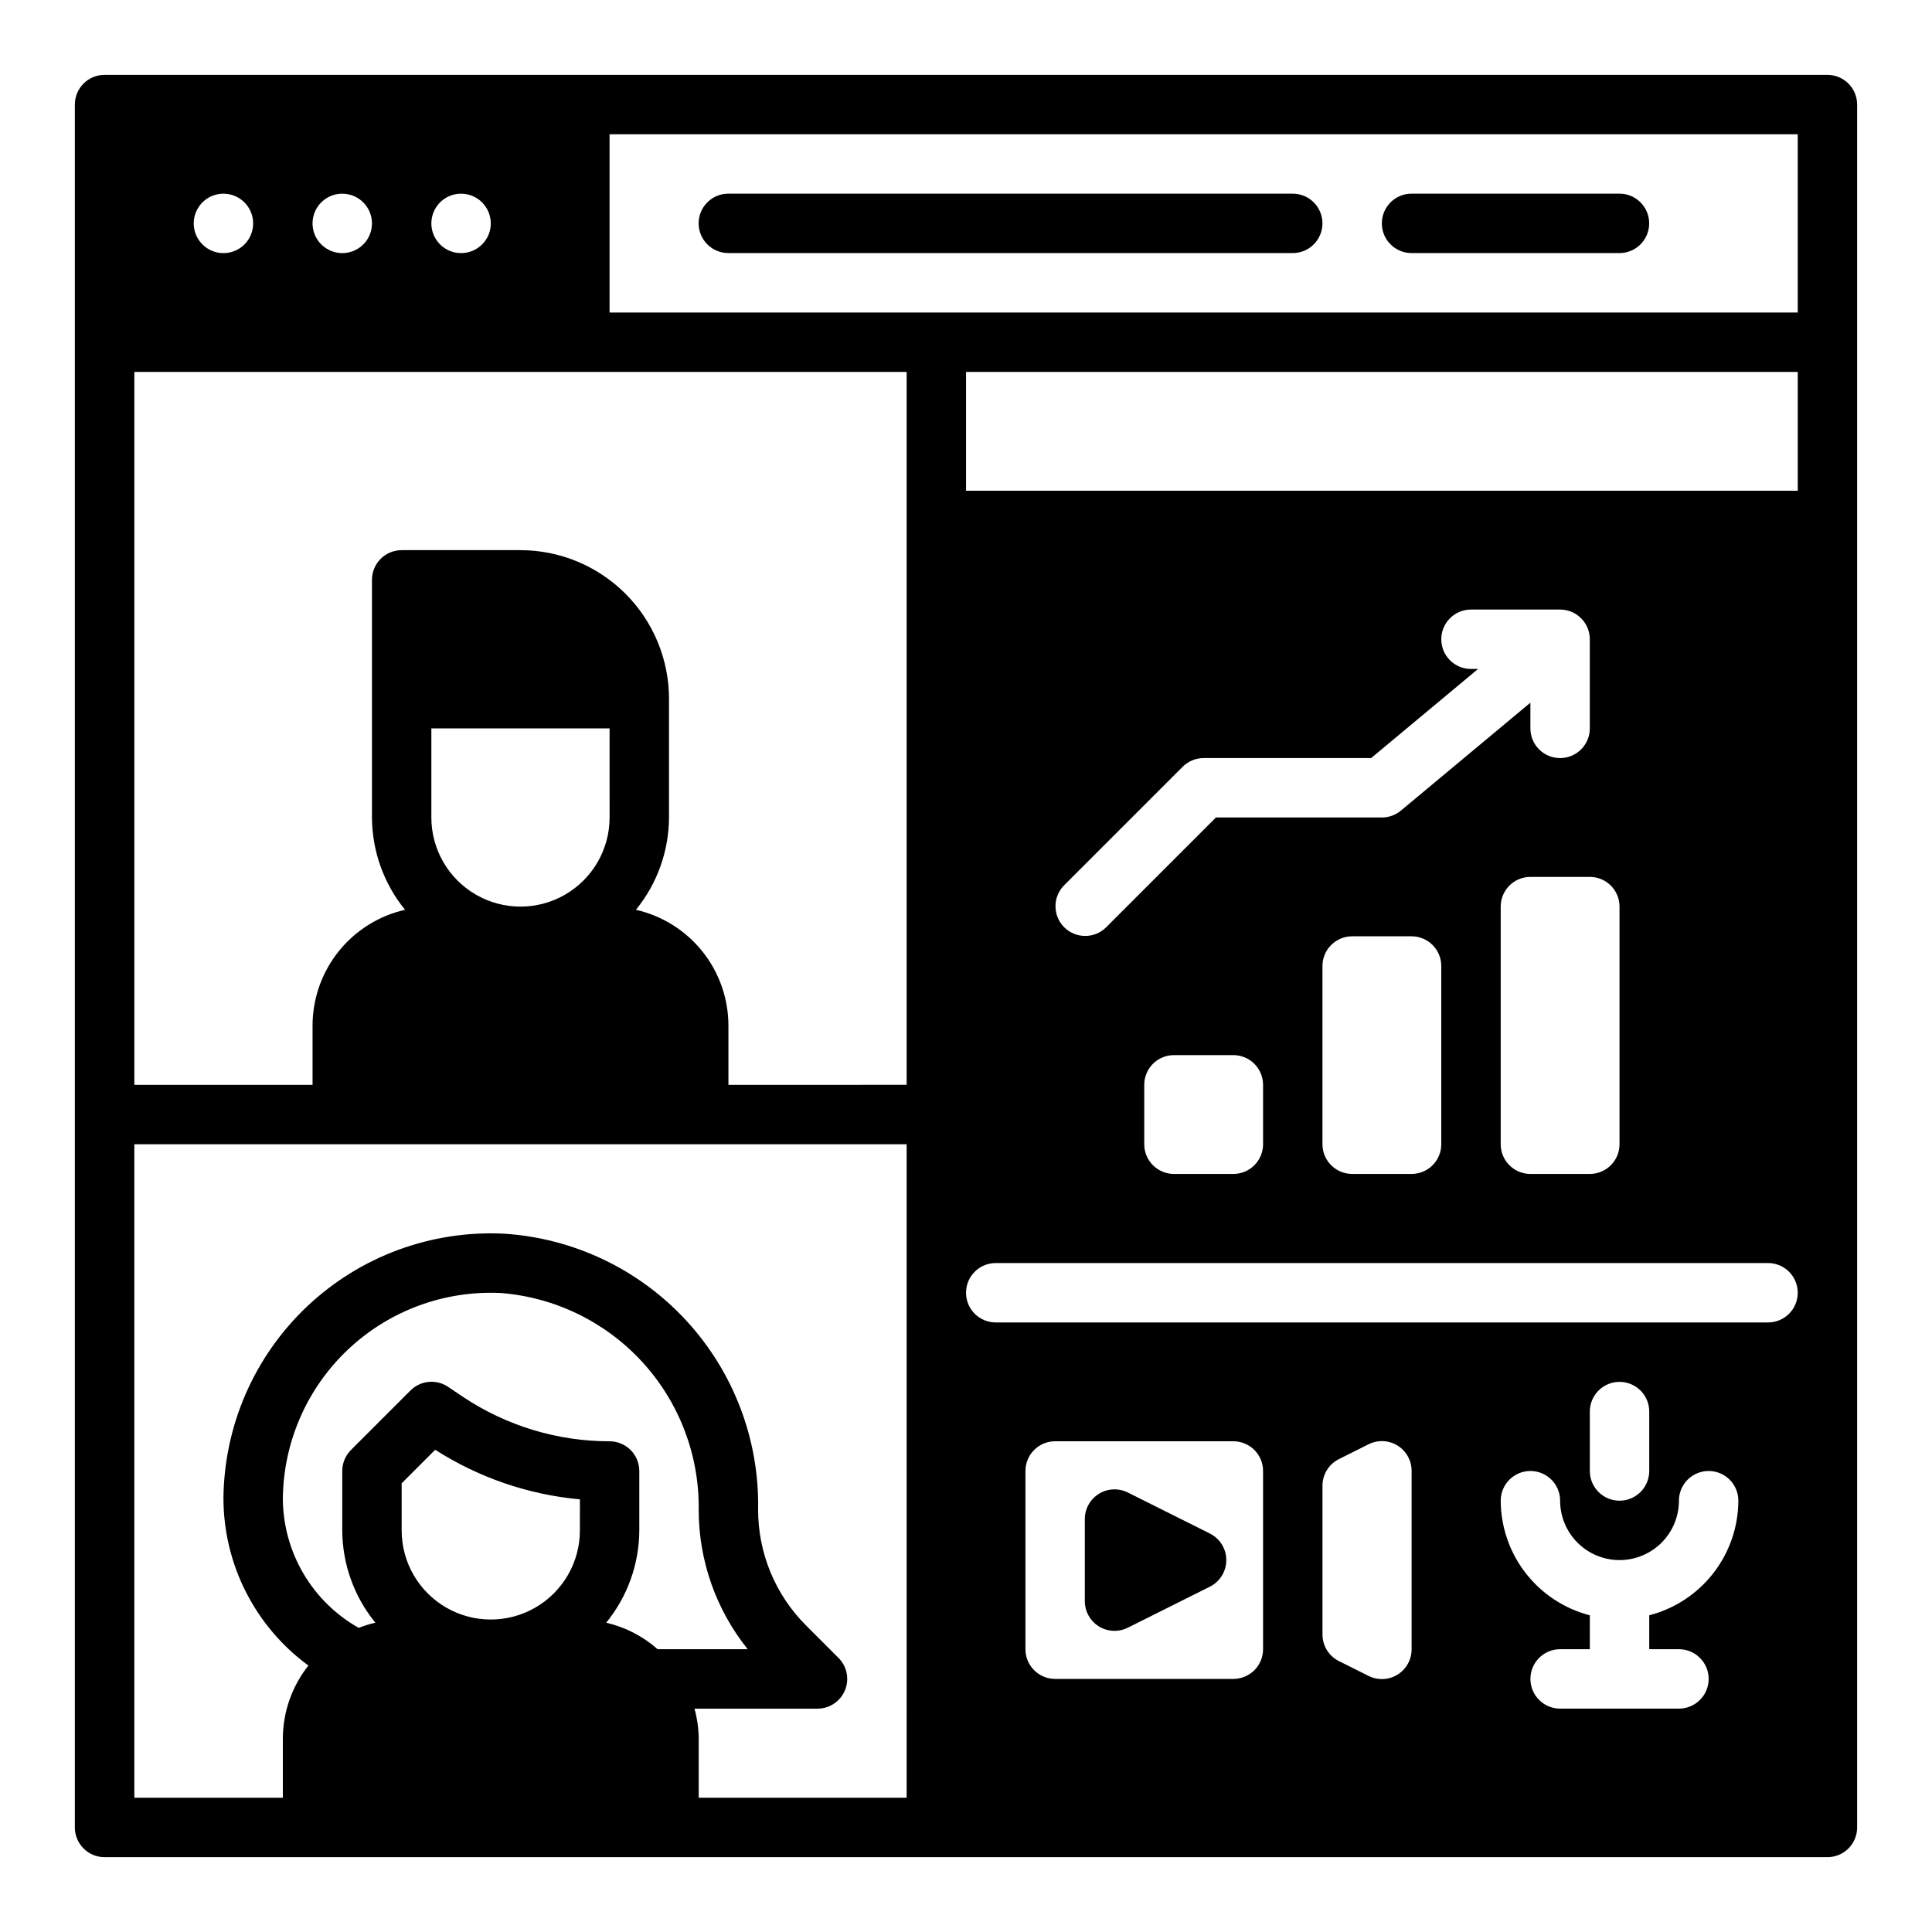
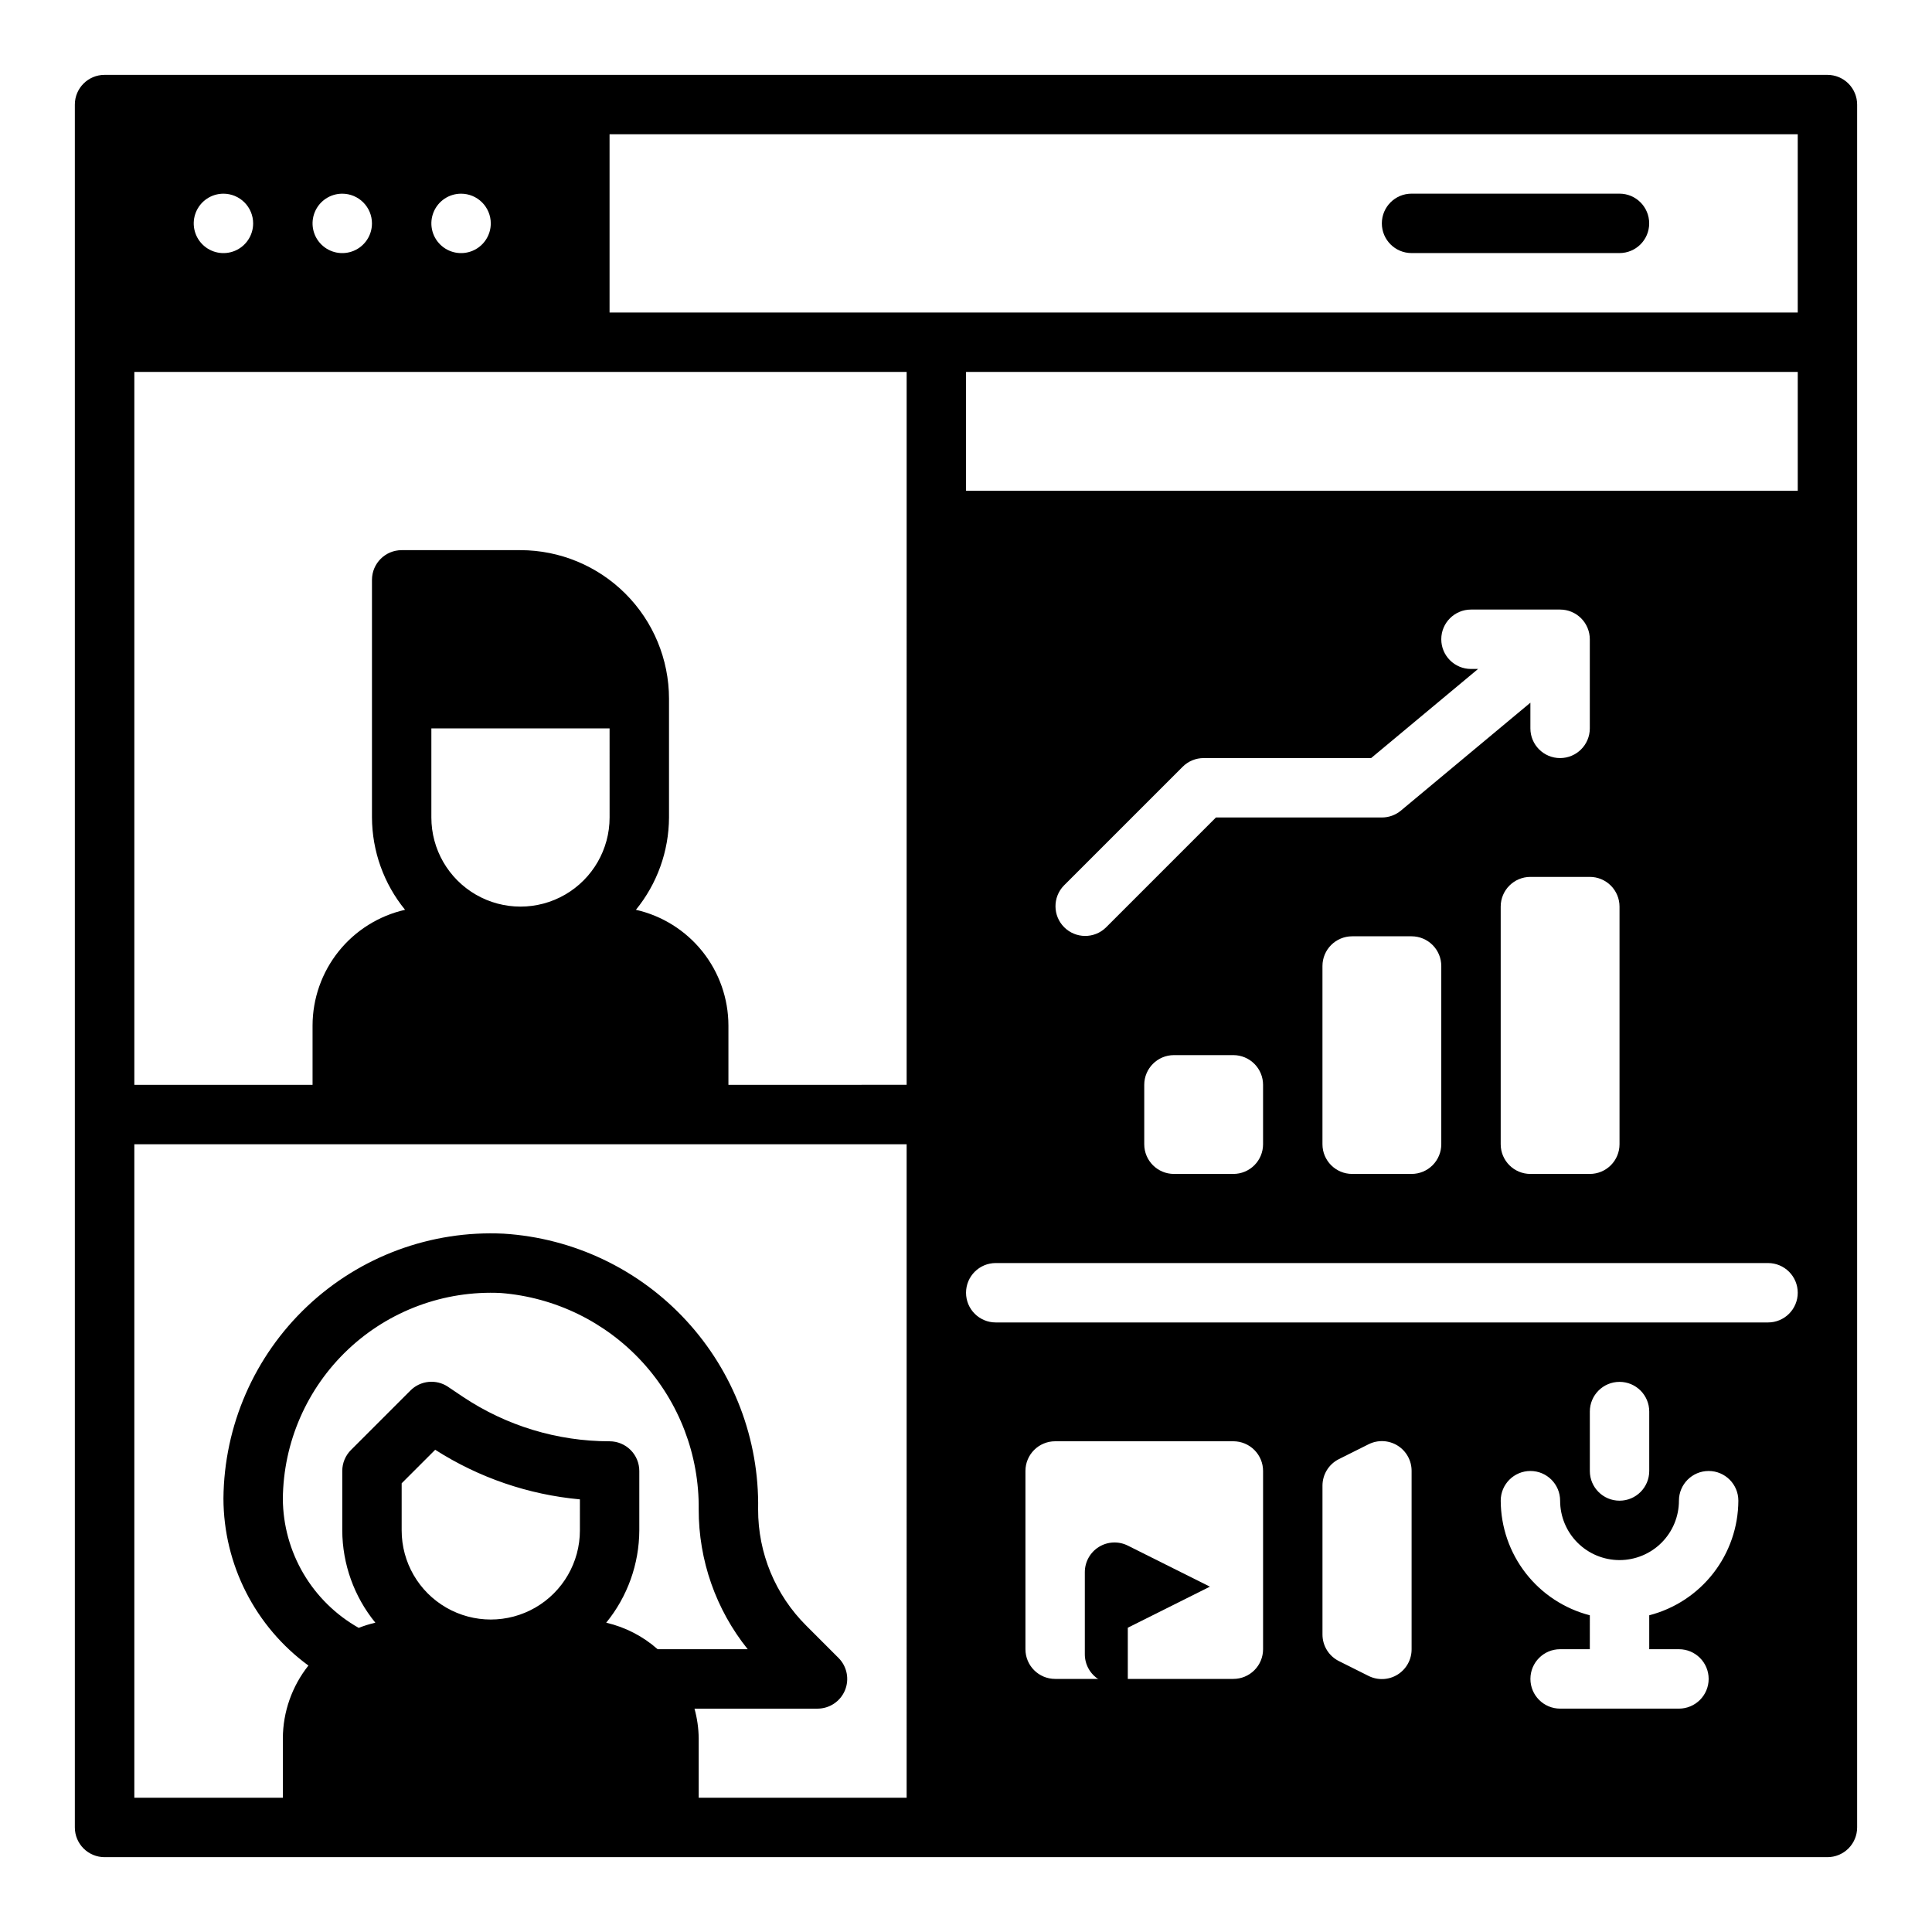
<svg xmlns="http://www.w3.org/2000/svg" fill="#000000" width="800px" height="800px" version="1.1" viewBox="144 144 512 512">
  <g>
-     <path d="m486.59 195.32h-149.57c-4.348 0-7.875 3.527-7.875 7.875 0 4.348 3.527 7.871 7.875 7.871h149.57c4.348 0 7.871-3.523 7.871-7.871 0-4.348-3.523-7.875-7.871-7.875z" />
    <path d="m573.18 195.32h-55.105c-4.348 0-7.871 3.527-7.871 7.875 0 4.348 3.523 7.871 7.871 7.871h55.105c4.348 0 7.871-3.523 7.871-7.871 0-4.348-3.523-7.875-7.871-7.875z" />
    <path d="m628.29 163.84h-456.58c-4.348 0-7.875 3.527-7.875 7.875v456.58c0 2.086 0.832 4.09 2.309 5.566 1.477 1.473 3.477 2.305 5.566 2.305h456.58c2.086 0 4.09-0.832 5.566-2.305 1.473-1.477 2.305-3.481 2.305-5.566v-456.58c0-2.09-0.832-4.09-2.305-5.566-1.477-1.477-3.481-2.309-5.566-2.309zm-322.75 15.746h314.88v47.23h-314.88zm209.72 179.23c-1.418 1.18-3.203 1.828-5.047 1.824h-43.973l-29.184 29.184c-3.086 2.984-7.996 2.941-11.035-0.098-3.035-3.035-3.078-7.945-0.094-11.035l31.488-31.488c1.477-1.477 3.477-2.305 5.566-2.305h44.383l28.34-23.617h-1.875c-4.348 0-7.875-3.523-7.875-7.871s3.527-7.871 7.875-7.871h23.617-0.004c2.09 0 4.09 0.828 5.566 2.305 1.477 1.477 2.309 3.481 2.309 5.566v23.617c0 4.348-3.527 7.871-7.875 7.871s-7.871-3.523-7.871-7.871v-6.809zm10.695 41.188v47.23c0 2.09-0.828 4.09-2.305 5.566-1.477 1.477-3.477 2.305-5.566 2.305h-15.742c-4.348 0-7.875-3.523-7.875-7.871v-47.23c0-4.348 3.527-7.875 7.875-7.875h15.742c2.09 0 4.09 0.832 5.566 2.309 1.477 1.477 2.305 3.477 2.305 5.566zm-47.23 31.488v15.742c0 2.09-0.828 4.09-2.305 5.566-1.477 1.477-3.481 2.305-5.566 2.305h-15.746c-4.348 0-7.871-3.523-7.871-7.871v-15.742c0-4.348 3.523-7.875 7.871-7.875h15.746c2.086 0 4.09 0.832 5.566 2.309 1.477 1.477 2.305 3.477 2.305 5.566zm62.977-47.23v-0.004c0-4.348 3.523-7.871 7.871-7.871h15.746c2.086 0 4.09 0.828 5.566 2.305 1.477 1.477 2.305 3.481 2.305 5.566v62.977c0 2.09-0.828 4.09-2.305 5.566-1.477 1.477-3.481 2.305-5.566 2.305h-15.746c-4.348 0-7.871-3.523-7.871-7.871zm78.719 102.33c0 2.09-0.828 4.09-2.305 5.566s-3.477 2.305-5.566 2.305h-204.67c-4.348 0-7.871-3.523-7.871-7.871s3.523-7.871 7.871-7.871h204.67c2.09 0 4.09 0.828 5.566 2.305 1.477 1.477 2.305 3.481 2.305 5.566zm-204.67 94.465v-47.23c0-4.348 3.523-7.875 7.871-7.875h47.234c2.086 0 4.09 0.832 5.566 2.309 1.477 1.477 2.305 3.477 2.305 5.566v47.23c0 2.09-0.828 4.09-2.305 5.566-1.477 1.477-3.481 2.305-5.566 2.305h-47.234c-4.348 0-7.871-3.523-7.871-7.871zm78.719-3.938v-39.359c-0.016-2.996 1.672-5.742 4.356-7.082l7.871-3.938c2.449-1.223 5.356-1.086 7.676 0.355 2.324 1.445 3.731 3.992 3.715 6.731v47.23c0.016 2.734-1.391 5.281-3.715 6.727-2.32 1.445-5.227 1.582-7.676 0.359l-7.871-3.938c-2.684-1.34-4.371-4.086-4.356-7.086zm78.723-19.68c4.176 0 8.18-1.656 11.133-4.609s4.609-6.957 4.609-11.133c0-4.348 3.527-7.871 7.875-7.871 4.348 0 7.871 3.523 7.871 7.871-0.027 6.961-2.359 13.715-6.633 19.211-4.269 5.496-10.246 9.418-16.984 11.16v8.988h7.871c4.348 0 7.875 3.523 7.875 7.871 0 4.348-3.527 7.875-7.875 7.875h-31.488c-4.348 0-7.871-3.527-7.871-7.875 0-4.348 3.523-7.871 7.871-7.871h7.871l0.004-8.988c-6.742-1.742-12.715-5.664-16.988-11.16-4.273-5.496-6.602-12.25-6.629-19.211 0-4.348 3.523-7.871 7.871-7.871s7.871 3.523 7.871 7.871c0 4.176 1.66 8.18 4.613 11.133s6.957 4.609 11.133 4.609zm-7.871-23.617v-15.742c0-4.348 3.523-7.871 7.871-7.871s7.871 3.523 7.871 7.871v15.746c0 4.348-3.523 7.871-7.871 7.871s-7.871-3.523-7.871-7.871zm-165.31-259.77v-31.488h220.41v31.488zm-125.95-70.848c0 3.184-1.918 6.055-4.859 7.273-2.941 1.215-6.328 0.543-8.578-1.707-2.254-2.254-2.926-5.637-1.707-8.582 1.219-2.941 4.086-4.859 7.273-4.859 2.086 0 4.09 0.832 5.566 2.309 1.473 1.477 2.305 3.477 2.305 5.566zm-31.488 0c0 3.184-1.918 6.055-4.859 7.273-2.941 1.215-6.328 0.543-8.578-1.707-2.254-2.254-2.926-5.637-1.707-8.582 1.219-2.941 4.09-4.859 7.273-4.859 2.086 0 4.09 0.832 5.566 2.309 1.477 1.477 2.305 3.477 2.305 5.566zm-31.488 0c0 3.184-1.918 6.055-4.859 7.273-2.941 1.215-6.328 0.543-8.578-1.707-2.254-2.254-2.926-5.637-1.707-8.582 1.219-2.941 4.09-4.859 7.273-4.859 2.086 0 4.09 0.832 5.566 2.309 1.477 1.477 2.305 3.477 2.305 5.566zm86.594 346.37c0 8.438-4.504 16.234-11.809 20.453-7.309 4.219-16.309 4.219-23.617 0-7.309-4.219-11.809-12.016-11.809-20.453v-12.484l8.887-8.887c11.547 7.387 24.695 11.898 38.348 13.145zm6.977 24.457h-0.004c5.637-6.906 8.73-15.539 8.77-24.457v-15.742c0-2.09-0.828-4.09-2.305-5.566-1.477-1.477-3.481-2.309-5.566-2.309-13.848 0.004-27.387-4.106-38.898-11.805l-3.938-2.644 0.004-0.004c-3.125-2.082-7.281-1.668-9.934 0.984l-15.746 15.746c-1.496 1.477-2.336 3.492-2.336 5.598v15.742c0.039 8.918 3.133 17.551 8.77 24.457-1.504 0.348-2.977 0.805-4.41 1.371-6.062-3.422-11.113-8.383-14.645-14.379-3.527-6-5.414-12.824-5.461-19.785 0.125-14.996 6.359-29.293 17.258-39.59 10.902-10.301 25.527-15.711 40.508-14.988 14.379 1.133 27.793 7.68 37.527 18.32s15.066 24.582 14.914 39.004c-0.035 13.48 4.551 26.566 12.992 37.078h-23.871c-3.887-3.441-8.574-5.856-13.633-7.031zm79.613 46.391h-55.105v-15.742c-0.031-2.66-0.406-5.309-1.117-7.871h32.605c3.184-0.004 6.055-1.922 7.273-4.863 1.219-2.938 0.543-6.324-1.707-8.574l-8.535-8.535h0.004c-8.215-8.16-12.816-19.273-12.777-30.852 0.32-18.516-6.512-36.445-19.074-50.051-12.562-13.609-29.891-21.848-48.375-23-19.254-0.926-38.059 6.035-52.066 19.277-14.012 13.242-22.02 31.625-22.18 50.902 0.039 17.5 8.398 33.941 22.52 44.277-4.359 5.488-6.746 12.281-6.777 19.289v15.742h-39.359v-173.18h204.67zm-78.719-259.78c0 8.438-4.504 16.234-11.809 20.453-7.309 4.219-16.309 4.219-23.617 0-7.305-4.219-11.809-12.016-11.809-20.453v-23.613h47.23zm78.719 70.848-47.23 0.004v-15.746c-0.016-7.129-2.445-14.043-6.898-19.609-4.453-5.566-10.664-9.457-17.617-11.035 5.637-6.91 8.73-15.543 8.77-24.461v-31.488c-0.012-10.434-4.164-20.438-11.543-27.816-7.379-7.379-17.383-11.531-27.816-11.543h-31.488c-4.348 0-7.871 3.527-7.871 7.875v62.977-0.004c0.039 8.918 3.133 17.551 8.77 24.461-6.953 1.578-13.164 5.469-17.617 11.035-4.449 5.566-6.883 12.48-6.898 19.609v15.742l-47.23 0.004v-188.93h204.67z" />
-     <path d="m442.88 575.36 21.758-10.879c2.664-1.336 4.344-4.059 4.344-7.039 0-2.977-1.68-5.703-4.344-7.035l-21.758-10.879c-2.441-1.219-5.336-1.09-7.656 0.344-2.32 1.434-3.734 3.965-3.734 6.691v21.758c0 2.731 1.414 5.262 3.734 6.695 2.32 1.434 5.215 1.562 7.656 0.344z" />
+     <path d="m442.88 575.36 21.758-10.879l-21.758-10.879c-2.441-1.219-5.336-1.09-7.656 0.344-2.32 1.434-3.734 3.965-3.734 6.691v21.758c0 2.731 1.414 5.262 3.734 6.695 2.32 1.434 5.215 1.562 7.656 0.344z" />
  </g>
</svg>